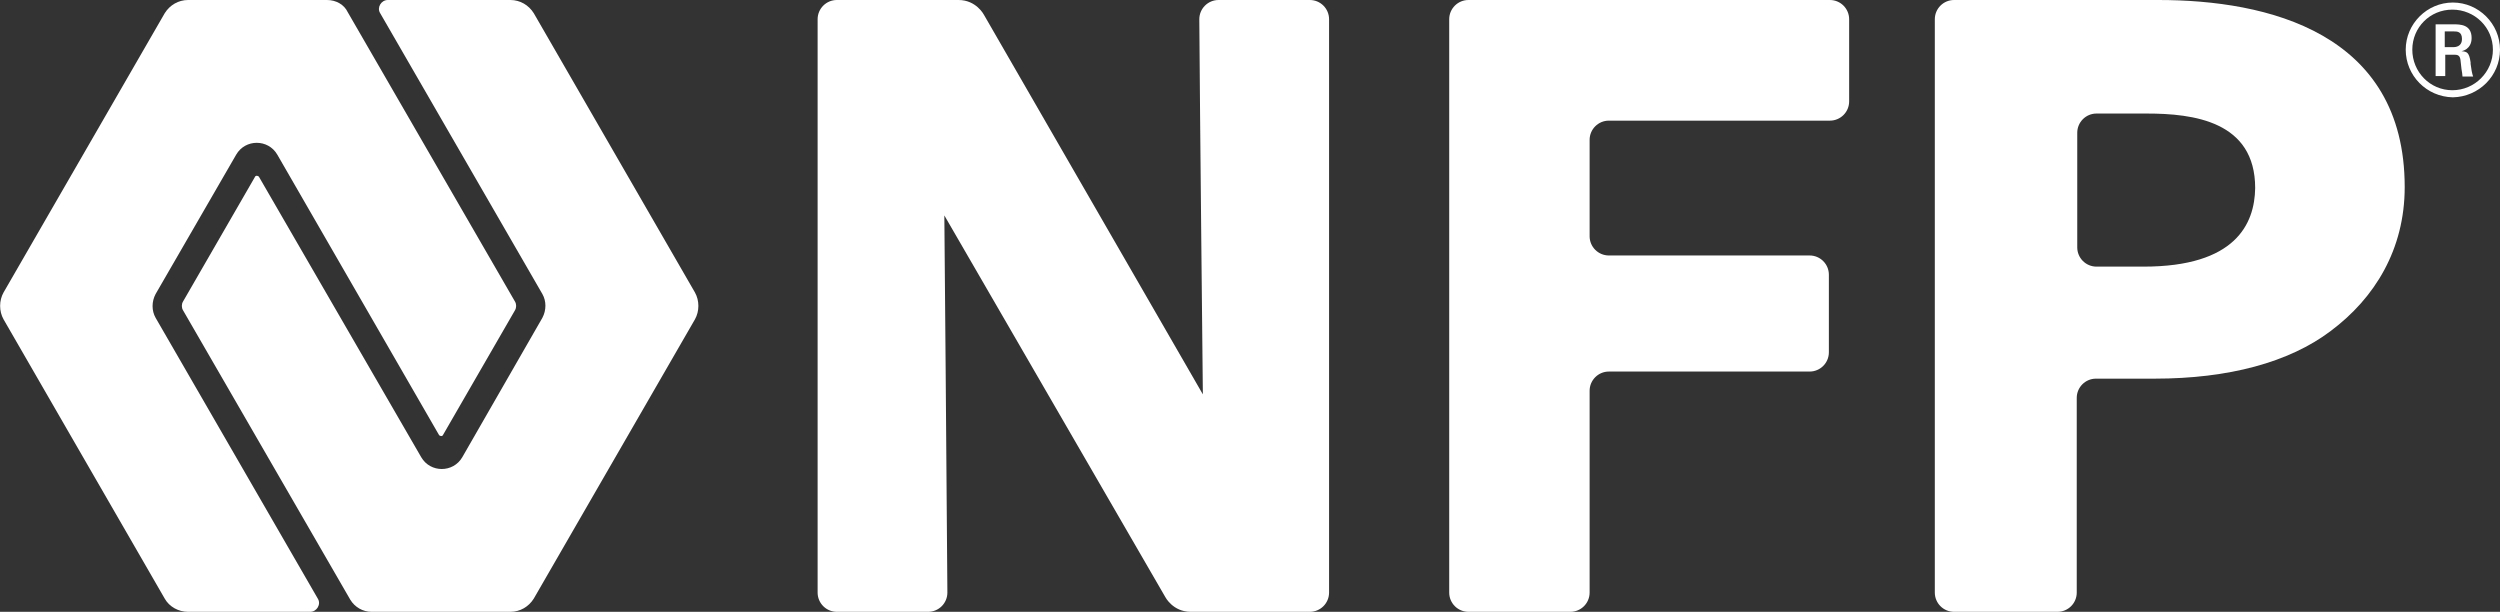
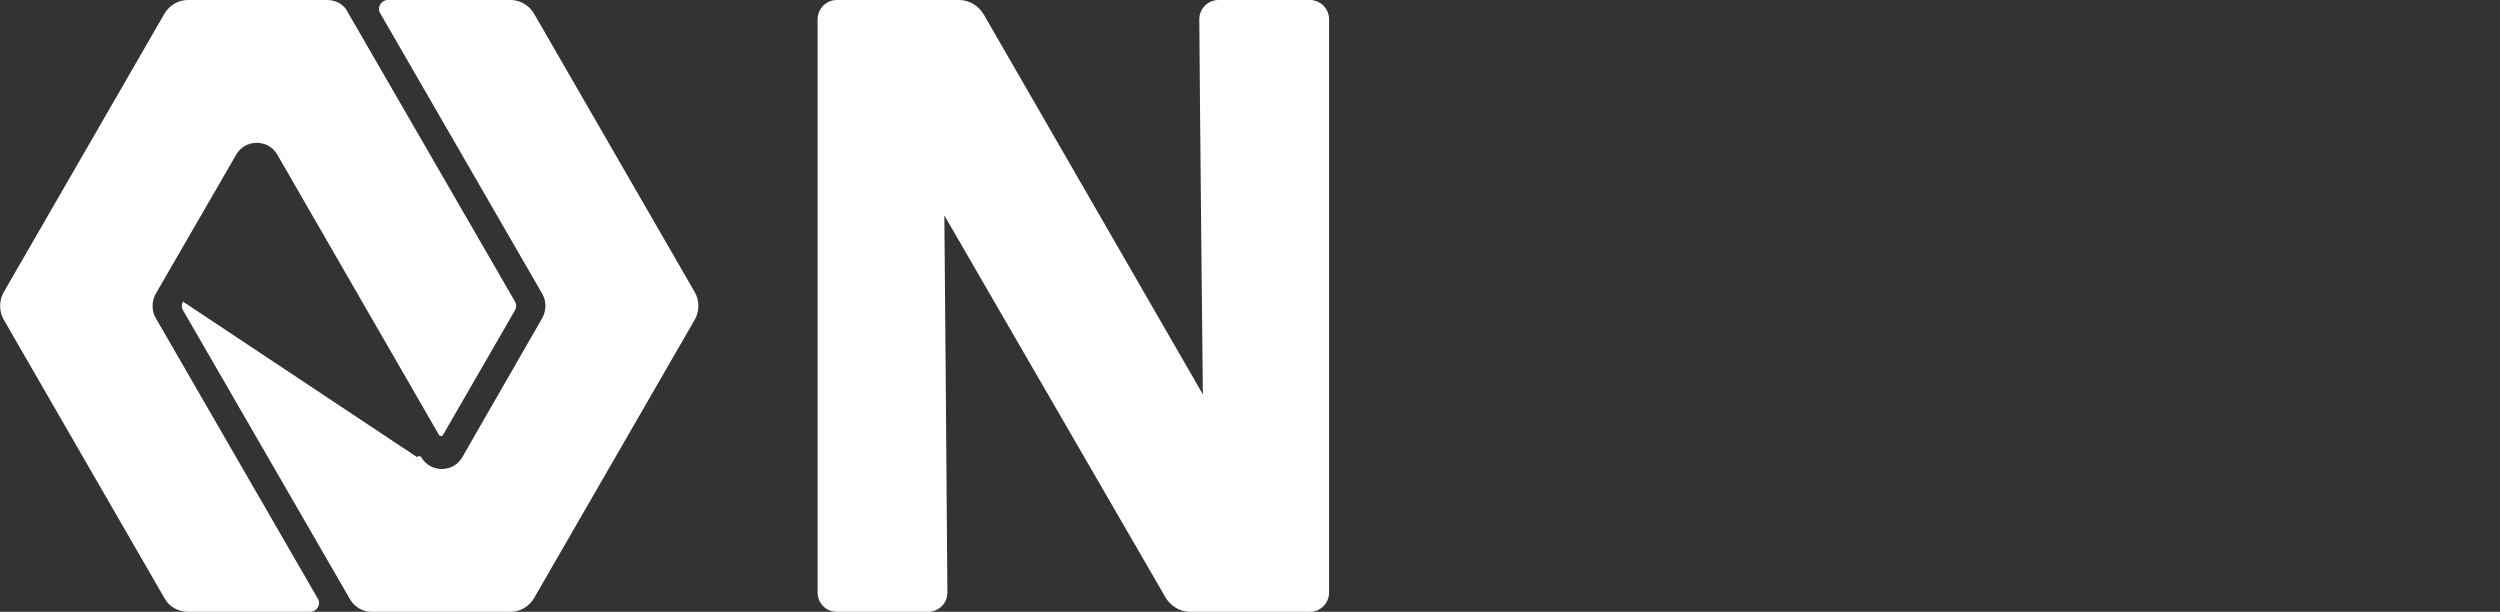
<svg xmlns="http://www.w3.org/2000/svg" version="1.1" id="Layer_1" x="0px" y="0px" viewBox="0 0 493.2 120.7" style="enable-background:new 0 0 493.2 120.7;" xml:space="preserve">
  <rect x="0" y="0" width="493.2" height="120.7" fill="#333333" stroke="none" />
  <style type="text/css">
	.st0{fill:#FFFFFF;}
</style>
-   <path id="XMLID_10_" class="st0" d="M105.3,2.6c-1-1.6-2.7-2.6-4.6-2.6H76.5c-1.3,0-2.2,1.5-1.5,2.6L107,58c0.8,1.4,0.8,3.2,0,4.7  L91.2,90.2c-1.8,3.1-6.3,3.1-8.1,0l-32-55.3c-0.2-0.3-0.7-0.3-0.8,0L36.1,59.5c-0.3,0.5-0.3,1.2,0,1.7l33,57.1  c0.9,1.5,2.5,2.4,4.2,2.4h27.4c1.9,0,3.6-1,4.6-2.6L137.1,63c0.9-1.6,0.9-3.7,0-5.3L105.3,2.6z" />
+   <path id="XMLID_10_" class="st0" d="M105.3,2.6c-1-1.6-2.7-2.6-4.6-2.6H76.5c-1.3,0-2.2,1.5-1.5,2.6L107,58c0.8,1.4,0.8,3.2,0,4.7  L91.2,90.2c-1.8,3.1-6.3,3.1-8.1,0c-0.2-0.3-0.7-0.3-0.8,0L36.1,59.5c-0.3,0.5-0.3,1.2,0,1.7l33,57.1  c0.9,1.5,2.5,2.4,4.2,2.4h27.4c1.9,0,3.6-1,4.6-2.6L137.1,63c0.9-1.6,0.9-3.7,0-5.3L105.3,2.6z" />
  <path id="XMLID_9_" class="st0" d="M30.7,62.7c-0.8-1.4-0.8-3.2,0-4.7l15.9-27.5c1.8-3.1,6.3-3.1,8.1,0l31.9,55.3  c0.2,0.3,0.7,0.3,0.8,0l14.2-24.6c0.3-0.5,0.3-1.2,0-1.7l-33-57.1C67.9,0.9,66.3,0,64.5,0H37.1c-1.9,0-3.6,1-4.6,2.6L0.7,57.7  c-0.9,1.6-0.9,3.7,0,5.3l31.8,55.1c0.9,1.6,2.7,2.6,4.6,2.6h24.1c1.3,0,2.2-1.5,1.5-2.6L30.7,62.7z" />
-   <path id="XMLID_8_" class="st0" d="M357,50.4h-39.6c-2.1,0-3.8-1.7-3.8-3.8v-19c0-2.1,1.7-3.8,3.8-3.8H361c2.1,0,3.8-1.7,3.8-3.8  V3.8c0-2.1-1.7-3.8-3.8-3.8h-71.3c-2.1,0-3.8,1.7-3.8,3.8v113.1c0,2.1,1.7,3.8,3.8,3.8h20.1c2.1,0,3.8-1.7,3.8-3.8V77.1  c0-2.1,1.7-3.8,3.8-3.8H357c2.1,0,3.8-1.7,3.8-3.8V54.2C360.8,52.1,359.1,50.4,357,50.4" />
-   <path class="st0" d="M425.8,0h-40.3c-2.1,0-3.8,1.7-3.8,3.8v113.1c0,2.1,1.7,3.8,3.8,3.8h20.4c2.1,0,3.8-1.7,3.8-3.8V78.5  c0-2.1,1.7-3.8,3.8-3.8h11.6c14.5,0,26.5-3.2,34.7-9.4c8.7-6.5,14.6-16.1,14.6-28.4C474.4,6.4,447.3,0,425.8,0 M422.9,52.6h-9.3  c-2.1,0-3.8-1.7-3.8-3.8V26.2c0-2.1,1.7-3.8,3.8-3.8h9.9c9.2,0,21.4,1.5,21.4,14.7C444.8,44.2,441,52.6,422.9,52.6" />
  <path id="XMLID_5_" class="st0" d="M237.3,77.8L194.1,2.9c0,0-1.5-2.9-5-2.9h-24c-2.1,0-3.8,1.7-3.8,3.8v113.1  c0,2.1,1.7,3.8,3.8,3.8h18c2.1,0,3.8-1.7,3.8-3.8c-0.1-17.5-0.6-74.4-0.6-74.4l43.6,75.3c0,0,1.5,2.9,5,2.9h23.5  c2.1,0,3.8-1.7,3.8-3.8V3.8c0-2.1-1.7-3.8-3.8-3.8h-18c-2.1,0-3.8,1.7-3.8,3.8C236.7,20.6,237.3,77.8,237.3,77.8" />
-   <path class="st0" d="M485.4,11.8c0,0.1,0.1,1,0.2,1.8c0.1,0.6,0.2,1.2,0.2,1.5h2.1c-0.2-0.5-0.4-1.6-0.5-2.5v-0.3  c-0.3-2.1-0.8-2.1-1.8-2.2c0,0,2-0.3,2-2.6c0-2.7-2.3-2.7-3.6-2.7h-3.5V15h1.9v-4.2h1.9C485,10.8,485.3,11.1,485.4,11.8 M482.3,9.3  V6.2h1.8c0.6,0,1.6,0,1.6,1.5c0,0.4-0.1,1.6-1.7,1.6H482.3z" />
-   <path class="st0" d="M483.9,19.2L483.9,19.2c5.1-0.1,9.3-4.2,9.3-9.4c0-5.1-4.2-9.3-9.3-9.3c-5.1,0-9.3,4.2-9.3,9.3  S478.7,19.1,483.9,19.2L483.9,19.2L483.9,19.2 M483.8,17.8c-4.4,0-7.9-3.6-7.9-8s3.5-7.9,7.9-7.9s8,3.5,8,7.9S488.2,17.8,483.8,17.8  " />
</svg>